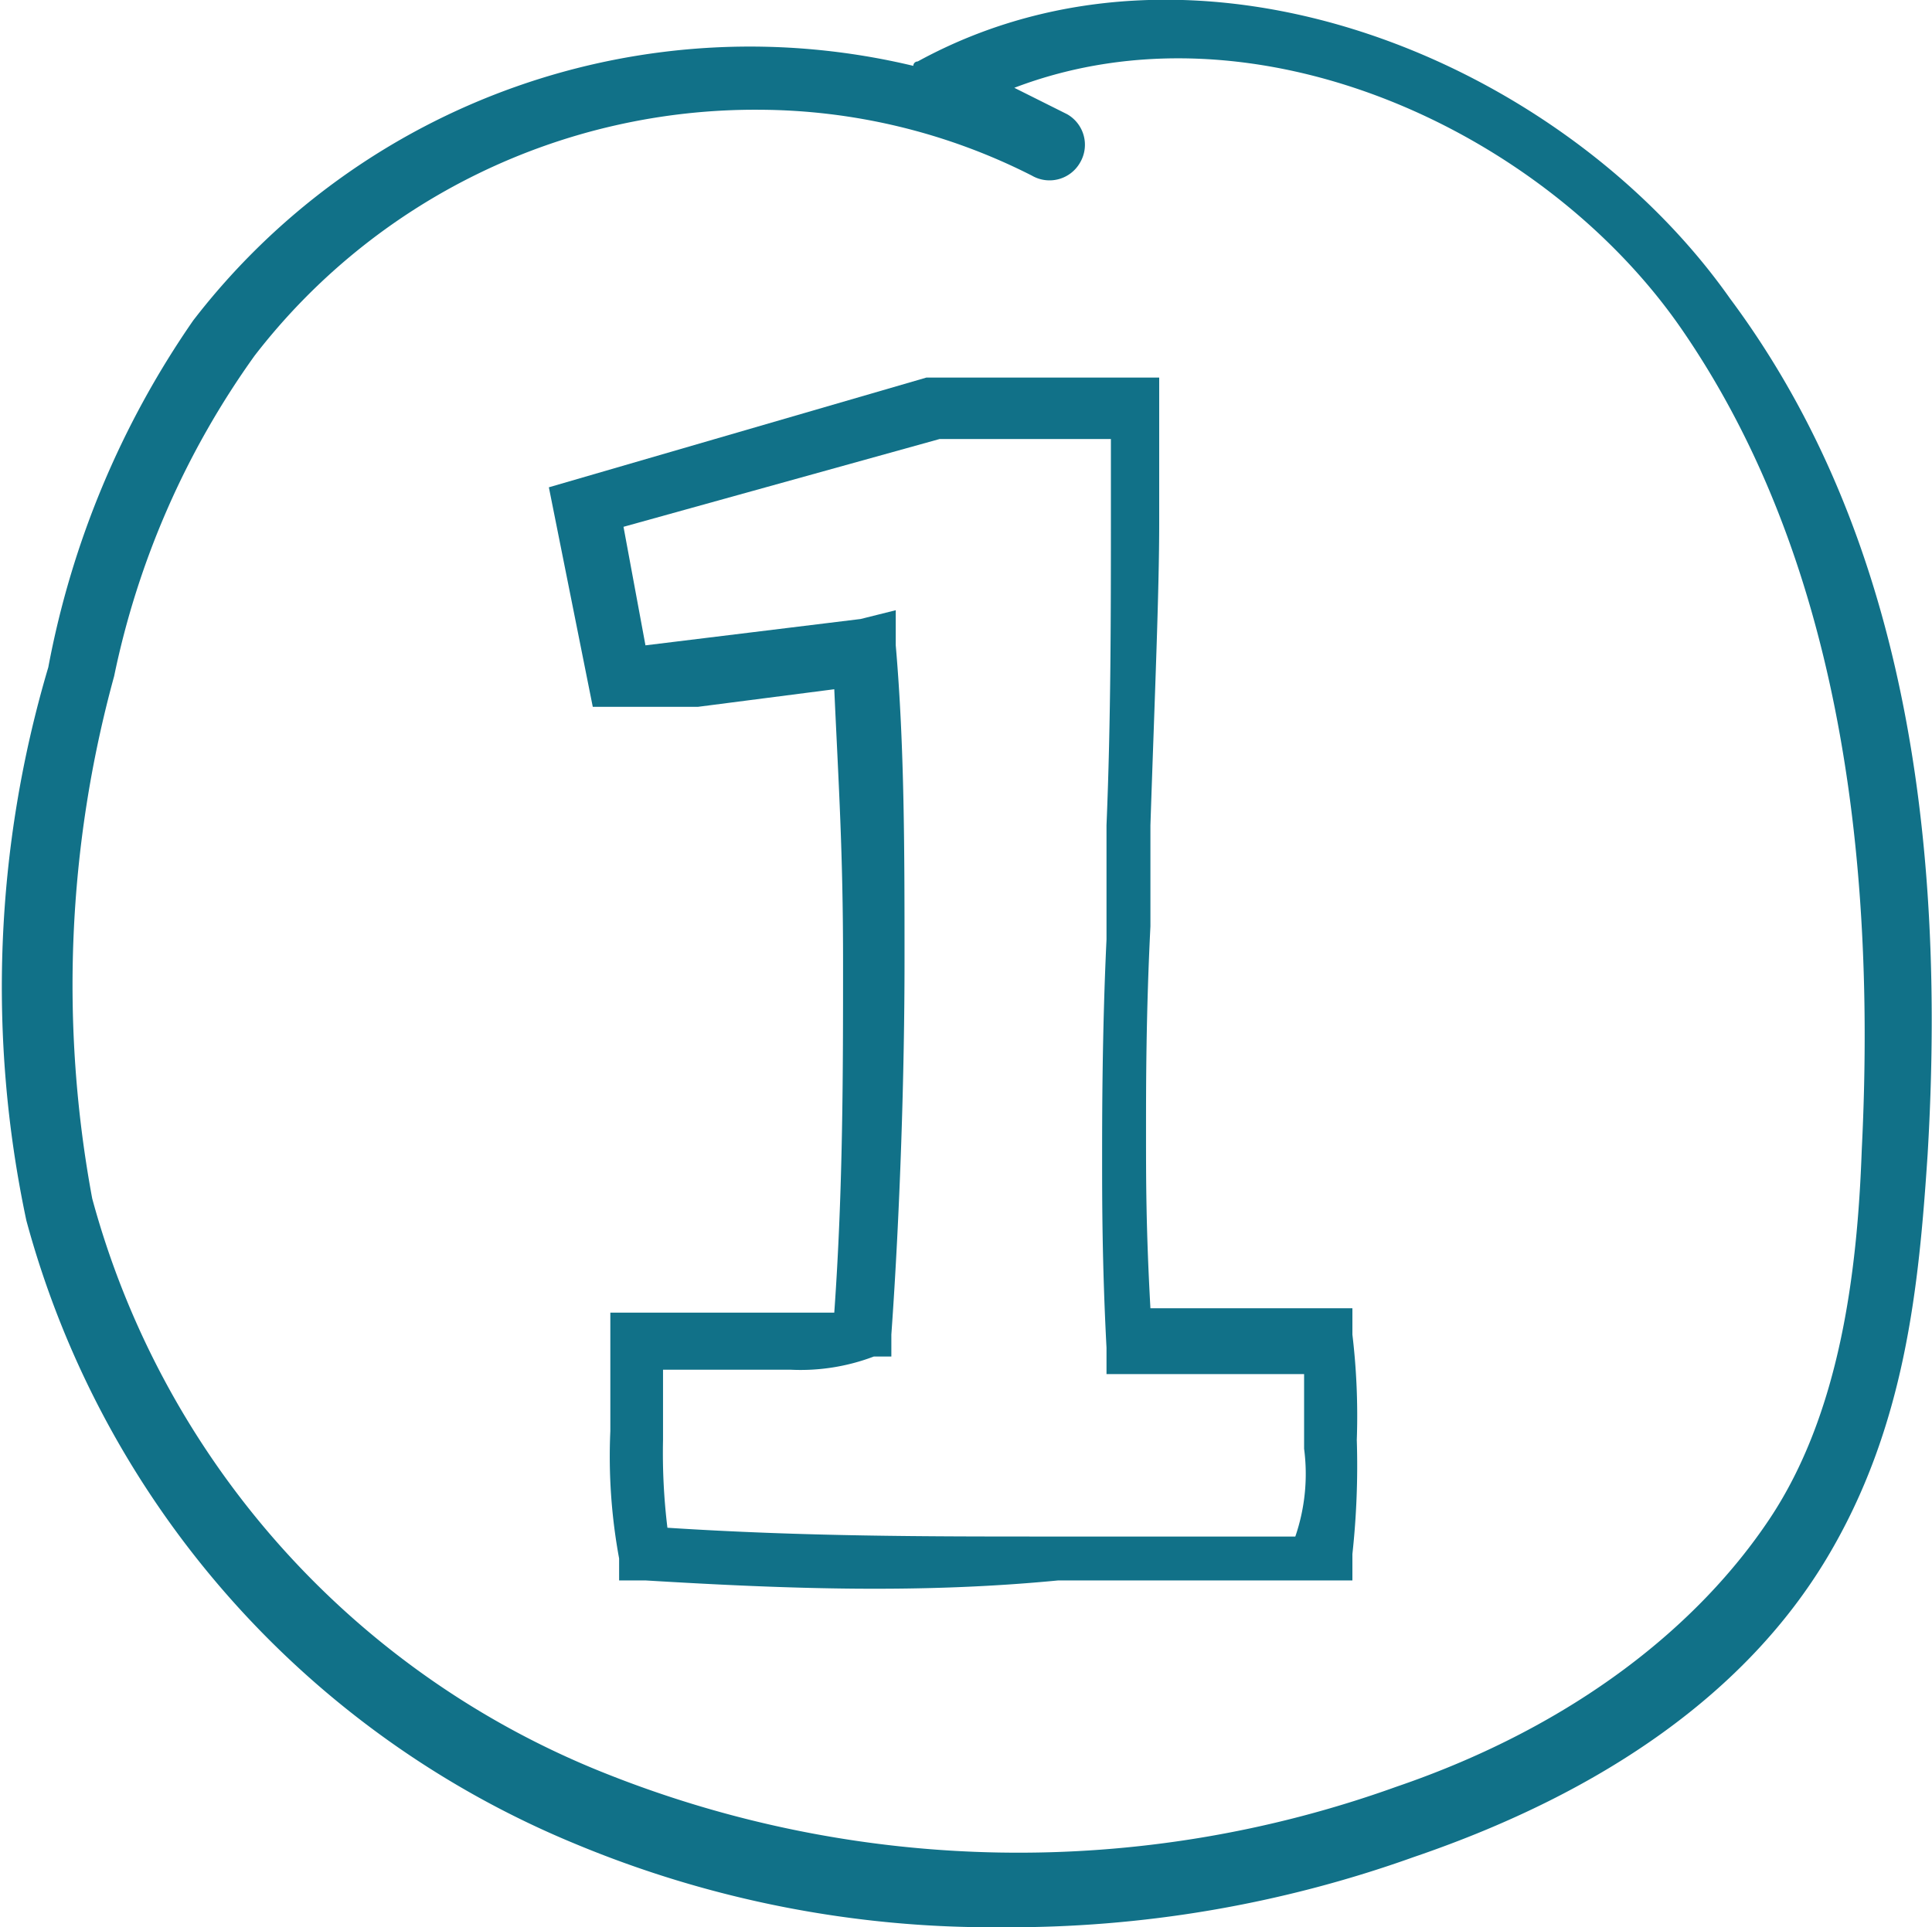
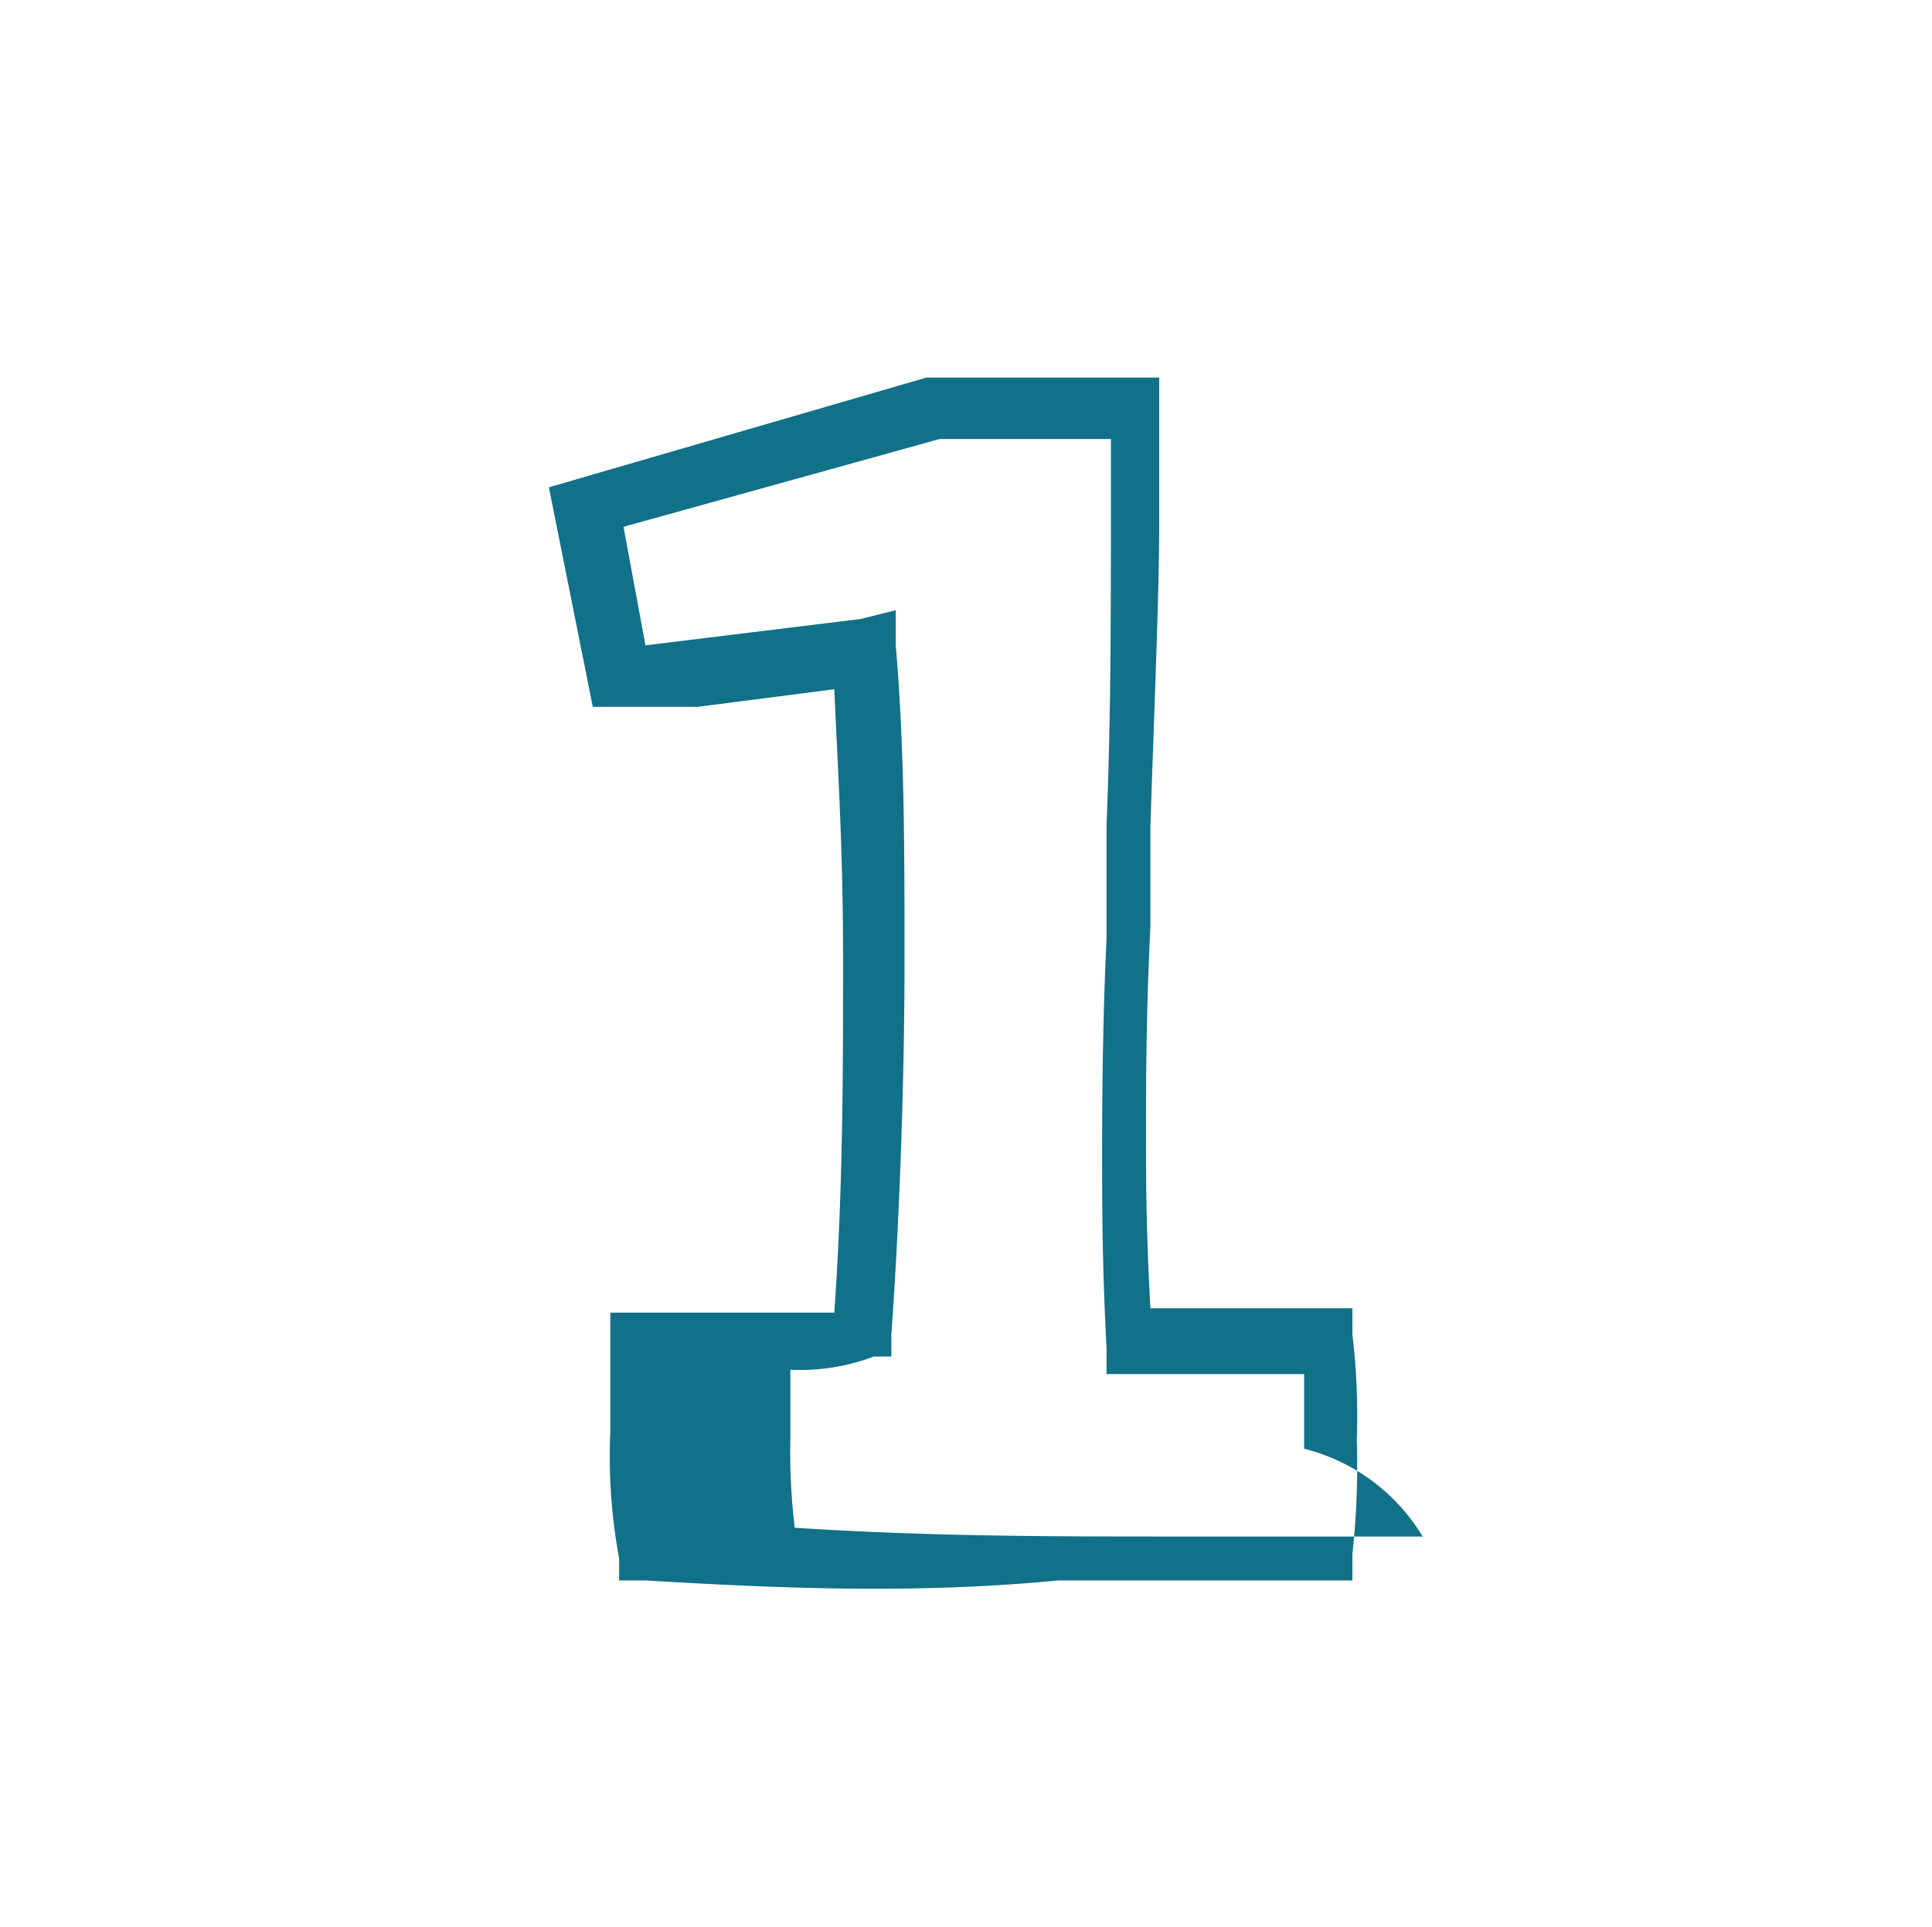
<svg xmlns="http://www.w3.org/2000/svg" width="44" height="43.9" viewBox="0 0 44 43.9">
  <defs>
    <style>
      .cls-1 {
        isolation: isolate;
      }

      .cls-2 {
        fill: #117188;
      }
    </style>
  </defs>
  <g id="Calque_2" data-name="Calque 2">
    <g id="numbers">
      <g id="number01_blue">
        <g id="Groupe_968" data-name="Groupe 968">
          <g class="cls-1">
-             <path class="cls-2" d="M14.7,36h-.6v-.5a12.8,12.8,0,0,1-.2-2.9V29.9H19c.2-2.8.2-5.5.2-8s-.1-4-.2-6.2l-3.1.4H13.5l-1-5,8.6-2.5h5.3v3.3c0,1.6-.1,3.9-.2,6.9v2.3c-.1,2-.1,3.6-.1,4.7s0,2.2.1,4h4.6v.6a15.6,15.6,0,0,1,.1,2.4,18.6,18.6,0,0,1-.1,2.6v.6H24.1C21,36.3,18,36.2,14.7,36Zm15-3V31.3H25.2v-.6c-.1-1.9-.1-3.4-.1-4.3s0-2.9.1-5V18.8c.1-2.4.1-4.8.1-7.2V10H21.4L14.2,12l.5,2.7,4.9-.6.8-.2v.8c.2,2.3.2,4.7.2,7.2s-.1,5.7-.3,8.5v.5h-.4a4.7,4.7,0,0,1-1.9.3H15.1v1.6a14.1,14.1,0,0,0,.1,2c3.1.2,5.9.2,8.7.2h5.6A4.4,4.4,0,0,0,29.7,33Z" />
+             <path class="cls-2" d="M14.7,36h-.6v-.5a12.8,12.8,0,0,1-.2-2.9V29.9H19c.2-2.8.2-5.5.2-8s-.1-4-.2-6.2l-3.1.4H13.5l-1-5,8.6-2.5h5.3v3.3c0,1.6-.1,3.9-.2,6.9v2.3c-.1,2-.1,3.6-.1,4.7s0,2.2.1,4h4.6v.6a15.6,15.6,0,0,1,.1,2.4,18.6,18.6,0,0,1-.1,2.6v.6H24.1C21,36.3,18,36.2,14.7,36Zm15-3V31.3H25.2v-.6c-.1-1.9-.1-3.4-.1-4.3s0-2.9.1-5V18.8c.1-2.4.1-4.8.1-7.2V10H21.4L14.2,12l.5,2.7,4.9-.6.8-.2v.8c.2,2.3.2,4.7.2,7.2s-.1,5.7-.3,8.5v.5h-.4a4.7,4.7,0,0,1-1.9.3v1.6a14.1,14.1,0,0,0,.1,2c3.1.2,5.9.2,8.7.2h5.6A4.4,4.4,0,0,0,29.7,33Z" />
          </g>
-           <path id="Tracé_80427" data-name="Tracé 80427" class="cls-2" d="M39.4,6.8C35.6,1.4,27.3-2.1,20.9,1.4a.1.1,0,0,0-.1.1A16,16,0,0,0,4.4,7.3a20.5,20.5,0,0,0-3.3,7.9A25.6,25.6,0,0,0,.6,27.8,21.4,21.4,0,0,0,13.1,42a24.7,24.7,0,0,0,9.7,1.9,27.3,27.3,0,0,0,9.4-1.6c4.4-1.5,7.6-3.8,9.4-6.8s2.1-6.2,2.3-9.2C44.4,17.9,42.9,11.5,39.4,6.8Zm3,19.4c-.1,2.8-.5,6-2.1,8.4s-4.4,4.7-8.5,6.1a25.4,25.4,0,0,1-18-.3A19.6,19.6,0,0,1,2.1,27.3a26.6,26.6,0,0,1,.5-11.9A19.2,19.2,0,0,1,5.8,8.1,14.4,14.4,0,0,1,17.3,2.5,13.8,13.8,0,0,1,23.5,4a.8.8,0,0,0,1.1-.3h0a.8.8,0,0,0-.3-1.1L23.1,2C28.6-.1,35.2,3,38.3,7.5s4.5,10.7,4.1,18.7Z" />
        </g>
      </g>
    </g>
  </g>
</svg>